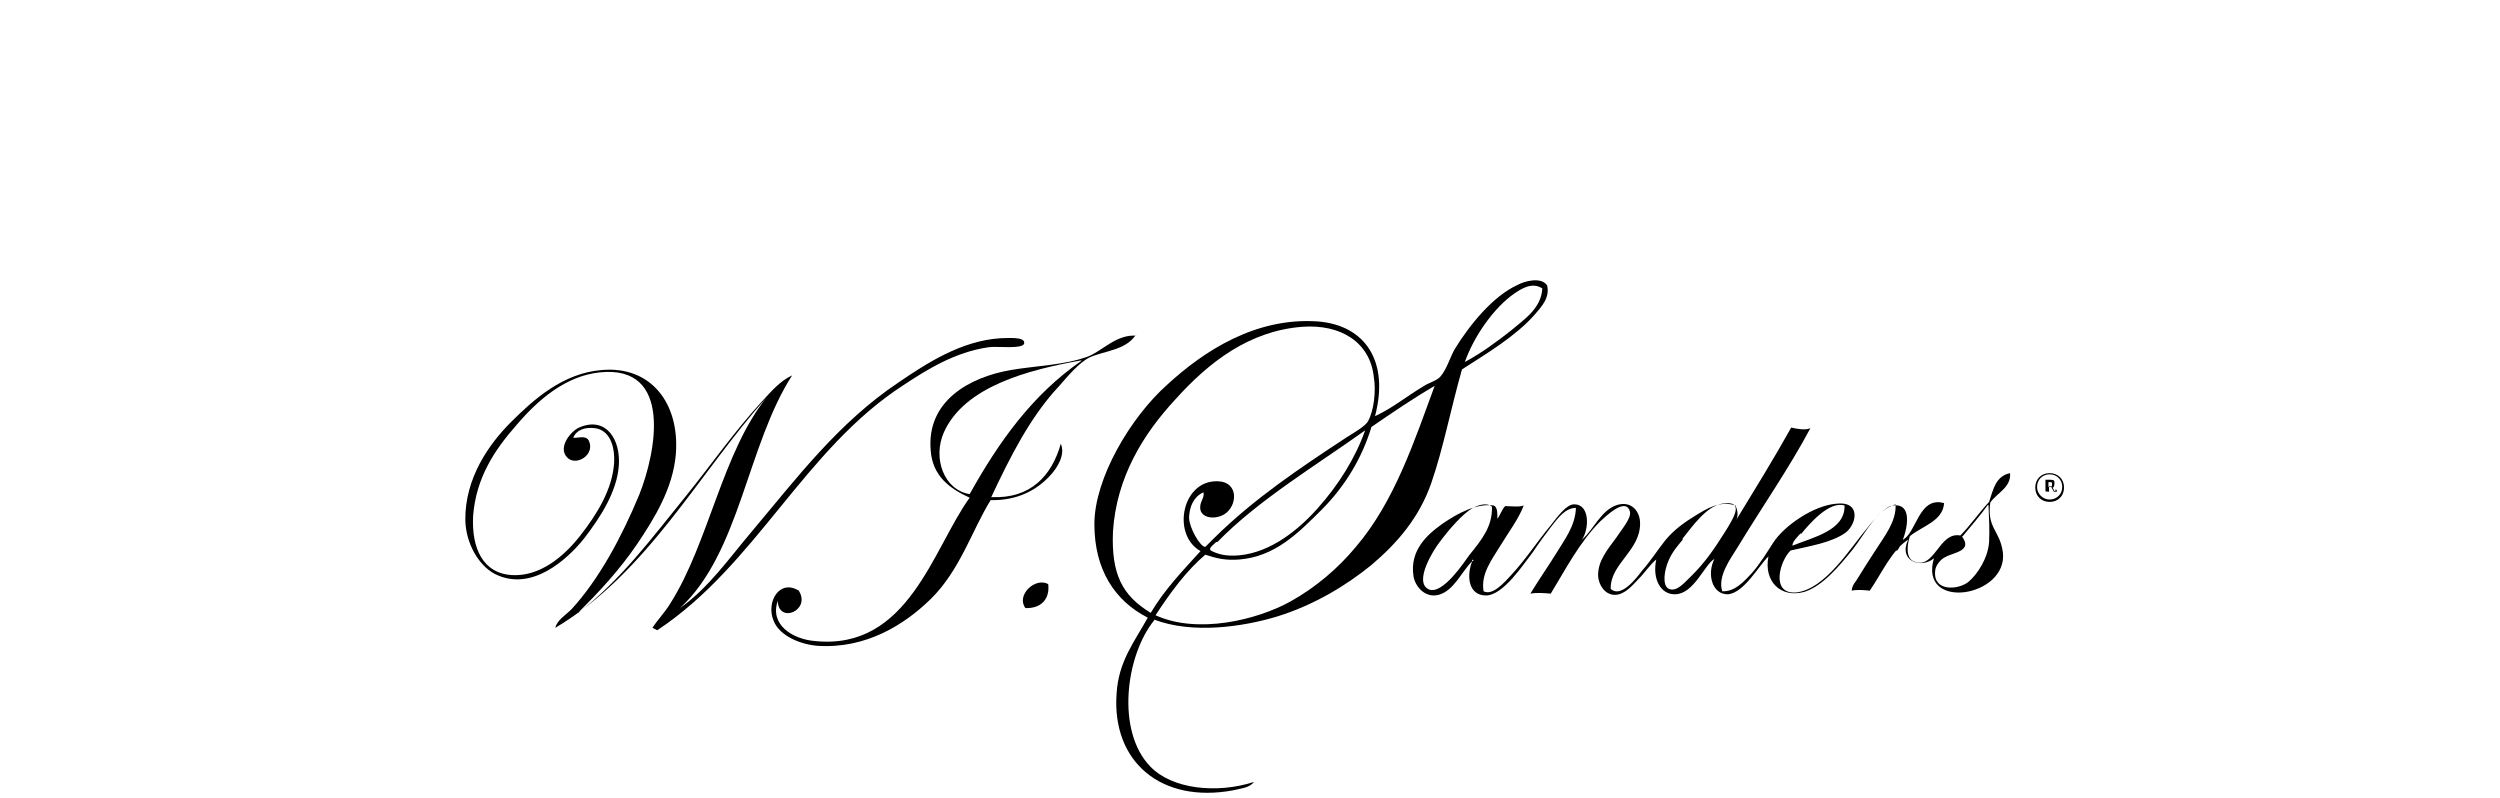
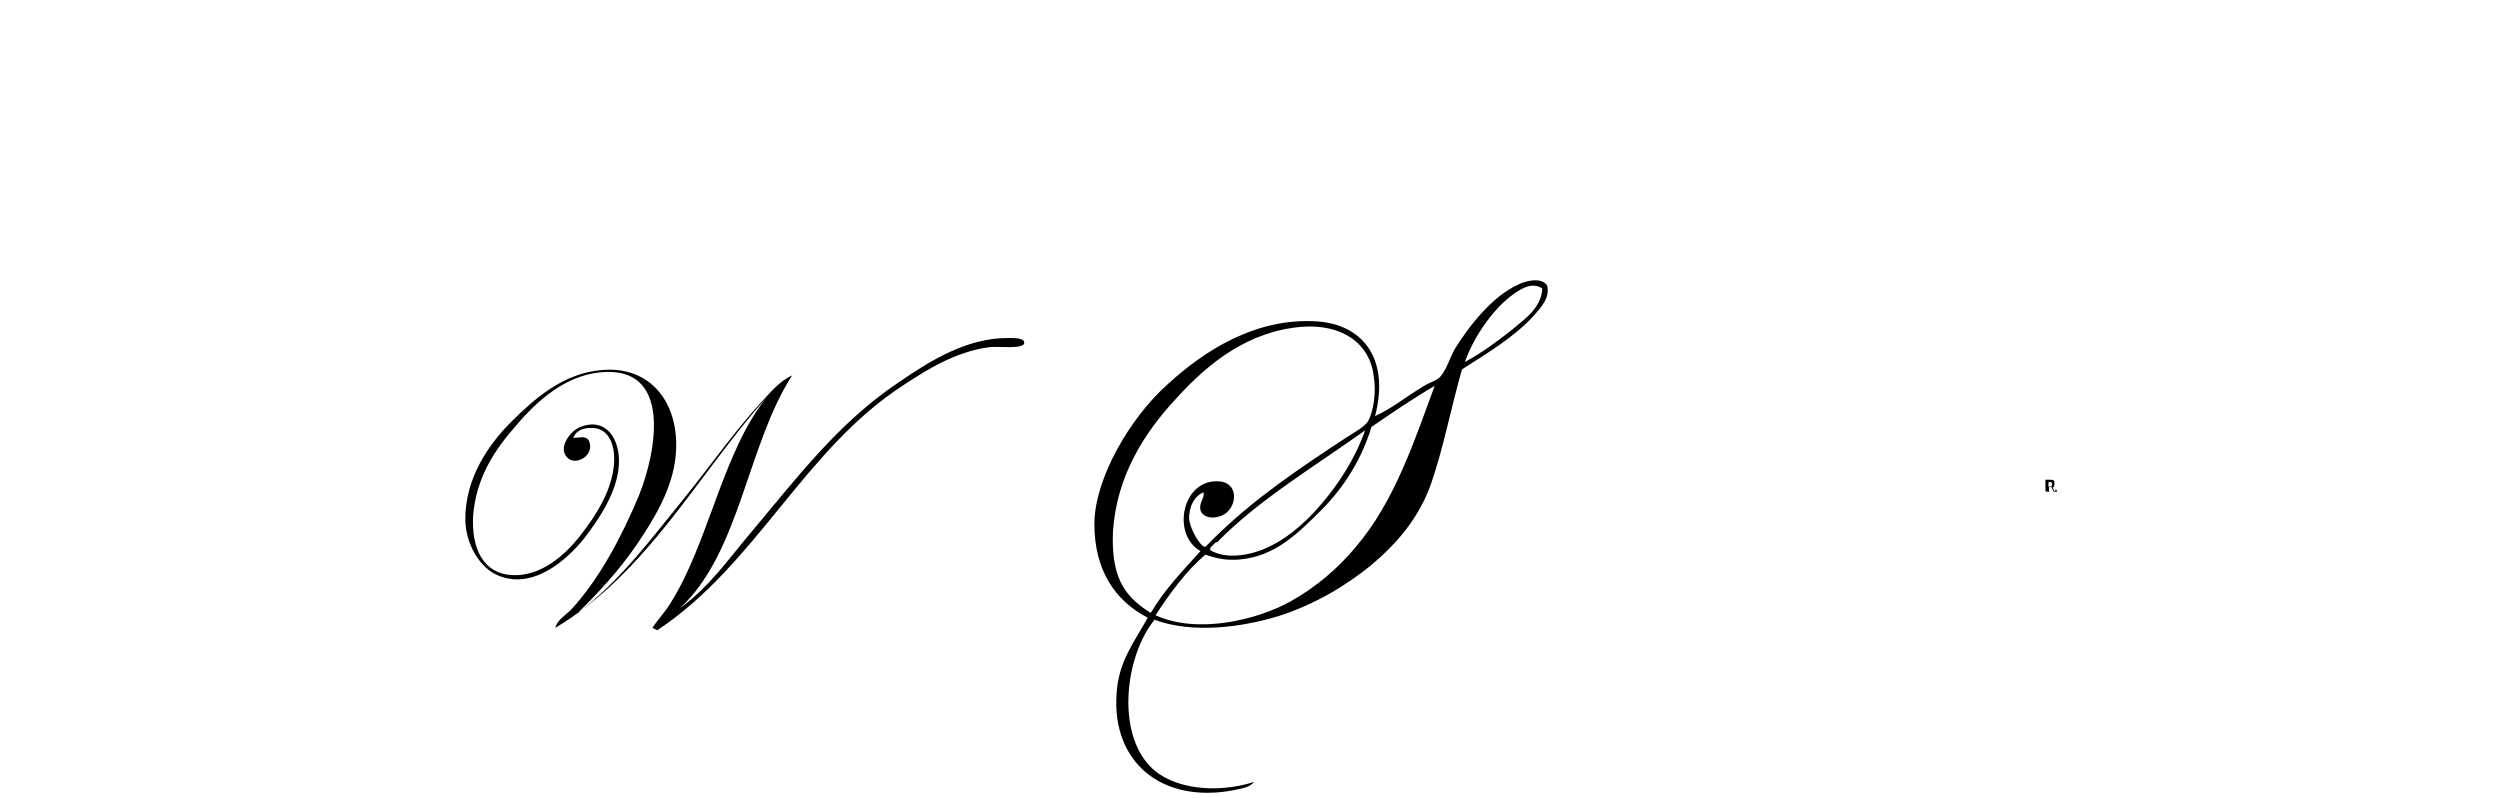
<svg xmlns="http://www.w3.org/2000/svg" id="Layer_1" version="1.1" viewBox="0 0 416.9 133">
  <g>
    <path d="M202.8,90.4c-.5.5-1.3,1-.9,1.4,1.3.7,2.8,1,4.8.8,5.2-.5,9.8-4.2,13-7.8,3.5-3.9,6.3-8.4,7.9-12.9,0,0,.1,0,0-.1-8.1,5.8-17.8,11.6-24.6,18.6M239.5,64.2c-3.8,2.2-7.3,4.6-10.8,7-1.5,5-4.3,9.8-8.3,13.8s-7.8,7.8-13.7,8.3c-2.3.2-3.9-.2-5.7-.8-3.1,2.6-5.9,6.4-8.3,10.1,7,3.2,16.9.8,22.5-2.3,4.3-2.4,8-5.6,10.9-9.1,6.5-7.6,9.8-17.8,13.2-27,.2,0,0-.1,0,0M198.3,86.4c0,1.5,1.8,4.8,2.7,4.8l1.5-1.5c6.7-6.6,14.2-11.6,22.1-16.8,1.3-.8,3-1.8,3.5-2.6,1-1.7,1.4-5.1,1-7.4-.6-5.8-5.5-8.9-12-8.4-8.8.7-15.5,5.9-21,12-5.5,5.9-9.9,13.1-10.5,22.1-.3,7.1,1.5,10.7,6.3,13.6,2.3-3.9,5.4-7.1,8.3-10.3-5-2.8-3-12.4,3.4-11.6,3.2.5,2.6,4.7.1,5.7-1.8.7-3.2.1-3.5-.9-.3-1.4.7-1.9.5-3-1.5.6-2.5,2.4-2.4,4.6M244.4,60.3c-.2,0,0,.1,0,0,2.6-1.4,5.2-3.3,7.6-5.2,2.1-1.8,5-3.6,5.2-7-1.7-1.1-3.4,0-4.6.8-3.5,2.4-6.8,7.2-8.3,11.4M192.5,103.4c-4.8,5.9-6.4,18.5-.7,24.4,3.6,3.8,11.1,4.6,17.3,2.6-.7,1-2.3,1.1-3.5,1.4-11.9,2.2-20.2-4.7-19.4-16.1.3-5.4,3-8.7,5.2-12.7-5.5-2.8-8.9-8-8.9-15.6s6-17.8,12.2-23.3c6-5.5,14.6-11.2,25-10.5,8,.6,12,6.7,9.6,15.8,3-1.4,5.1-3.2,8.1-5,.9-.6,2.2-.9,2.8-1.6,1.1-1.3,1.6-3.2,2.4-4.6,2.4-3.9,6.3-8.8,10.5-10.7,1.1-.6,3.9-1.4,4.9.1.5,2.1-1,3.6-2.1,4.9-3.2,3.6-7.9,6.4-12.1,9.1-1.9,6.7-3.1,13.1-5.1,18.9s-5.7,10.1-10.1,13.8c-4.2,3.4-9.5,6.6-15.6,8.5-5.6,1.7-14.1,3-20.6.5" />
-     <path d="M180.3,60.1c-9,1.6-19.5,4.4-22.9,12-1.9,4.3,0,9.6,4.3,10.3,4.9-8.8,10.5-16.6,18.6-22.2.2,0,0-.1,0,0M189.3,56c-1.7,2.4-5.1,2.5-7.6,3.6-1.8.9-3.6,3.1-5.1,4.8-4.8,5.1-8.2,11.9-11.3,18.5,6.6.3,10.1-3.6,11.6-8.9.8,1.8-.6,4-1.6,5.1-2.3,2.6-5.6,4.4-10.1,4.3-3.1,5-5.1,11.7-10,16.5-4.4,4.3-10.8,8.3-18.8,7.8-2.8-.2-6.4-1.6-7.4-4.2-1.3-3.1,1-7,4.2-5,2.1,3.3-3.4,5.6-3.5,1.7-1.4,4,2.5,6.4,6.2,6.7,15.6,1.6,19.7-15.5,25.8-23.9-3.3-1.5-6.2-3.6-6.5-7.9-.7-8.2,6.4-12.2,13.4-13.4,4.1-.7,8.8-.8,12.7-2.2,2.5-.9,4.9-3.9,8.4-3.5" />
    <path d="M108.8,104.7c.9-1.4,2.1-2.6,3-4.1,6.4-10.1,8.7-25.3,16.1-34.4-11.6,13-19.9,29.3-35.3,38.5.3-1.3,1.7-2.1,2.7-3.1,4.6-5,8.4-12.1,11.3-19.1,2.8-7,5.7-21.7-6.6-20.4-5.7.6-10.3,4.6-13.8,8.7-3.8,4.3-6.8,8.9-7.3,15.2-.3,5.5,1.7,9.6,6.4,9.9,4.8.3,8.8-3.2,11.4-6.5,3-3.8,5.4-7.9,5.7-12.1.2-3-.8-5.6-3.2-5.9-1.7-.2-3.1.3-3.6,1.6.7.1,2.1-.5,2.6.5,1.1,2.4-2.2,4.3-3.6,2.8-1.7-1.7.7-4.6,2.2-5.1,4.3-1.7,6.7,2.1,6.4,6.4-.3,4.4-3.1,8.7-5.8,12.2-2.8,3.5-8.8,9-14.9,5.9-2.8-1.5-4.8-5.2-4.9-8.9-.1-7.1,4-12.8,7.6-16.4,3.8-3.8,8.7-8.2,15.2-8.7,8.1-.7,13,5.5,12.3,14.1-.5,5.7-3.6,10.7-6.5,15-3,4.4-6.4,8-9.9,11.5,7.2-5.5,12.5-12.7,18.1-19.6,4.2-5.2,8.1-10.8,12.7-15.8,1.5-1.6,3-3.4,5-4.3-7.5,11.6-8.7,29.6-18.7,38.8,4.8-3.4,8.1-8.2,12-12.8,7.4-8.8,14.4-18.1,24.4-24.8,4.7-3.2,10.5-7,17.1-7.4,1.1,0,4-.3,3.9.8,0,1.1-4.6.5-5.9.7-5.7.8-10.4,3.8-14.2,6.3-16.6,10.7-24.6,30-41.1,40.9" />
-     <path d="M327.2,89.5c1.8,2.4-1.4,2.6-2.8,3.4-.7.3-1.7,1.4-1.7,2.4-.3,3.4,3.9,3.1,5.6,1.7,1.5-1.3,3.2-3.9,3.4-6.6.1-1.9,0-4.1-.1-6.2h-.1c-1.3,1.8-2.7,3.4-4.1,5.1M280.6,90c-.7.9-1.7,1.9-2.4,3.6-.6,1.4-1.1,4,.1,4.6,1.4.6,2.8-1.3,3.8-2.2,2.2-2.2,3.6-4.2,5.5-7.2s3.2-5.4-.5-4.8c-2.6.5-4.9,3.8-6.5,5.8M245.6,84.7c-1.7,1-3.9,3.5-5.6,5.8-.8,1-4.4,6.6-1.7,7.8,2.3.9,5.9-4.6,6.7-5.7,2.1-2.6,3.9-4.8,3.8-8.1-.9-.8-2.4-.2-3.2.2M300.3,88.9c-.6.7-1.4,1.4-1.4,2.1,3.4-1.4,8.8-2.5,8.7-6.7-2.6-.8-5.9,3.1-7.3,4.8M316.1,91.2c-.2,0,0,.1,0,0,.5-.9,1.5-1.1,2.2-2.1,1.6-2.2,2.4-6.2,5.9-5.2-.2,3-3.6,3.8-5.7,5.5-.5,1.5-.7,3.6.6,4.2,3.5,1.6,4.2-5,7.8-4.3,1.7-1.7,3.1-3.8,4.8-5.6.7-2.1,1.1-4.3,3.5-4.8.2,2.4-2.2,3.3-3.3,4.9-.6,4.3,1.6,4.6,2.1,8.3.9,7.5-14.1,9.9-11.5,1-2.1,1.8-6,.5-4.3-3.1-2.7,1.7-4.4,5.6-6.4,8.5-.9-.1-2.2-.2-3,0,0-.6.3-1.1.7-1.6,1.1-1.8,2.2-3.5,3.3-5.2,1.4-2.2,3.5-4.8,3.3-7.6-3.3,1-4.9,4.7-7.2,7.6-2.2,2.7-4.9,6-8,7-4,1.1-6.8-1.8-6-5.9.2,0,0-.1,0,0-1.6,1.5-4,6-6.7,6.3-2.7.1-3.6-3.4-2.3-5.9-1.7,1-3.4,5.8-6.5,5.9-2.5.1-3.9-2.6-3.2-5.8-1,.8-1.9,2.2-3,3.3-.8.8-2.2,2.6-3.9,2.6s-2.7-1.7-2.8-3.1c-.1-2.6,1.7-4.6,3-6.4.9-1.4,2.6-3.3,2.3-4.4-.7-2.5-4.1.9-4.9,1.6-3.5,3.5-5.8,8-8.3,12.1-1-.1-2.4-.2-3.4,0,1.4-2.3,3-4.6,4.3-6.7,1.4-2.3,3.2-4.6,3.3-7.6-1.8,0-3,1.7-4.1,3.1-1,1.3-2.1,2.8-3.1,4.3-1.5,1.9-4.9,7.2-7.8,7.2s-3.3-3.2-2.3-5.7c.5,0-.1-.6,0,0-1.7,1.6-3,4.9-5.6,5.6-2.4.6-4-1.6-4.2-3.2-.6-4.2,2.2-6.8,4.9-8.7,2.5-1.7,5.6-3.4,8.5-3,.6.3.6,1.1.6,2.2.5-.6.7-1.5,1.3-2.1,1,0,2.3.2,3.1-.1-.9,2.3-2.5,4.4-3.9,6.7s-3.3,4.7-2.8,7.6c1.5.8,3.5-1.5,4.6-2.7,2.5-2.7,4.2-5.4,6.6-8.3,1.1-1.4,2.6-3.5,3.9-3.5,2.7,0,2.5,4.2,1.3,5.9-.1,0,0,.1-.1.2-.2,0,0,.1,0,0,.1,0,0-.1.1-.2,1.9-1.6,3.2-5,5.9-5.8,2.4-.7,3.8,1.1,3.8,3.1,0,4.6-5,6.7-4.9,10.9,1.7,1.6,4.3-1.8,5.2-3,1.5-1.7,2.7-3.6,3.9-5.1,1.5-1.8,3.2-3,5-4.1s4.1-2.6,6.7-1.7c.3.6.5,1.5.2,2.3-.2,0,0,.1,0,0,3.1-5.1,6.2-10.1,9.1-15.3.8.2,2.4.5,3.2.1-3.5,6.6-8.1,13.2-12.1,19.8-1.3,2.1-3.4,4.9-2.6,7.4,2.1.1,3.6-1.6,5-3.1,1.3-1.5,2.4-3.3,3.5-5,1.8-2.8,6.7-6.2,10.5-6.5,4.1-.5,3.5,3.3,1.6,4.8-2.3,1.7-6.2,2.3-9.2,3-1.8,1.7-3.4,7.3.9,7,4.9-.5,9.1-7.5,12-10.9,1-1.3,3-3.5,4.1-3.6,4.2-.6,1.9,6.3.7,7.6" />
-     <path d="M174.8,97.4c.3,2.4-1.1,4.1-3.8,4-1.6-2.1,1.6-5.2,3.8-4" />
  </g>
  <g>
    <path d="M342.6,81.9l-.3-.6c.2,0,.3-.3.3-.7s0-.6-.7-.6h-.8v1.9h0c0,.1.6.1.6.1h0v-.9h.3l.5.9h.5v-.2s-.1-.1-.2-.3h0v.3ZM341.9,81.2h-.3v-.8h.3c.3,0,.3.1.3.3s0,.5-.3.5h0Z" />
-     <path d="M341.8,78.9c-1.4,0-2.4,1-2.4,2.4s1,2.4,2.4,2.4,2.4-1,2.4-2.4-1-2.4-2.4-2.4ZM341.8,83.3c-1.1,0-2.1-.9-2.1-2.1s.9-2.1,2.1-2.1,2.1.9,2.1,2.1-.9,2.1-2.1,2.1Z" />
  </g>
</svg>